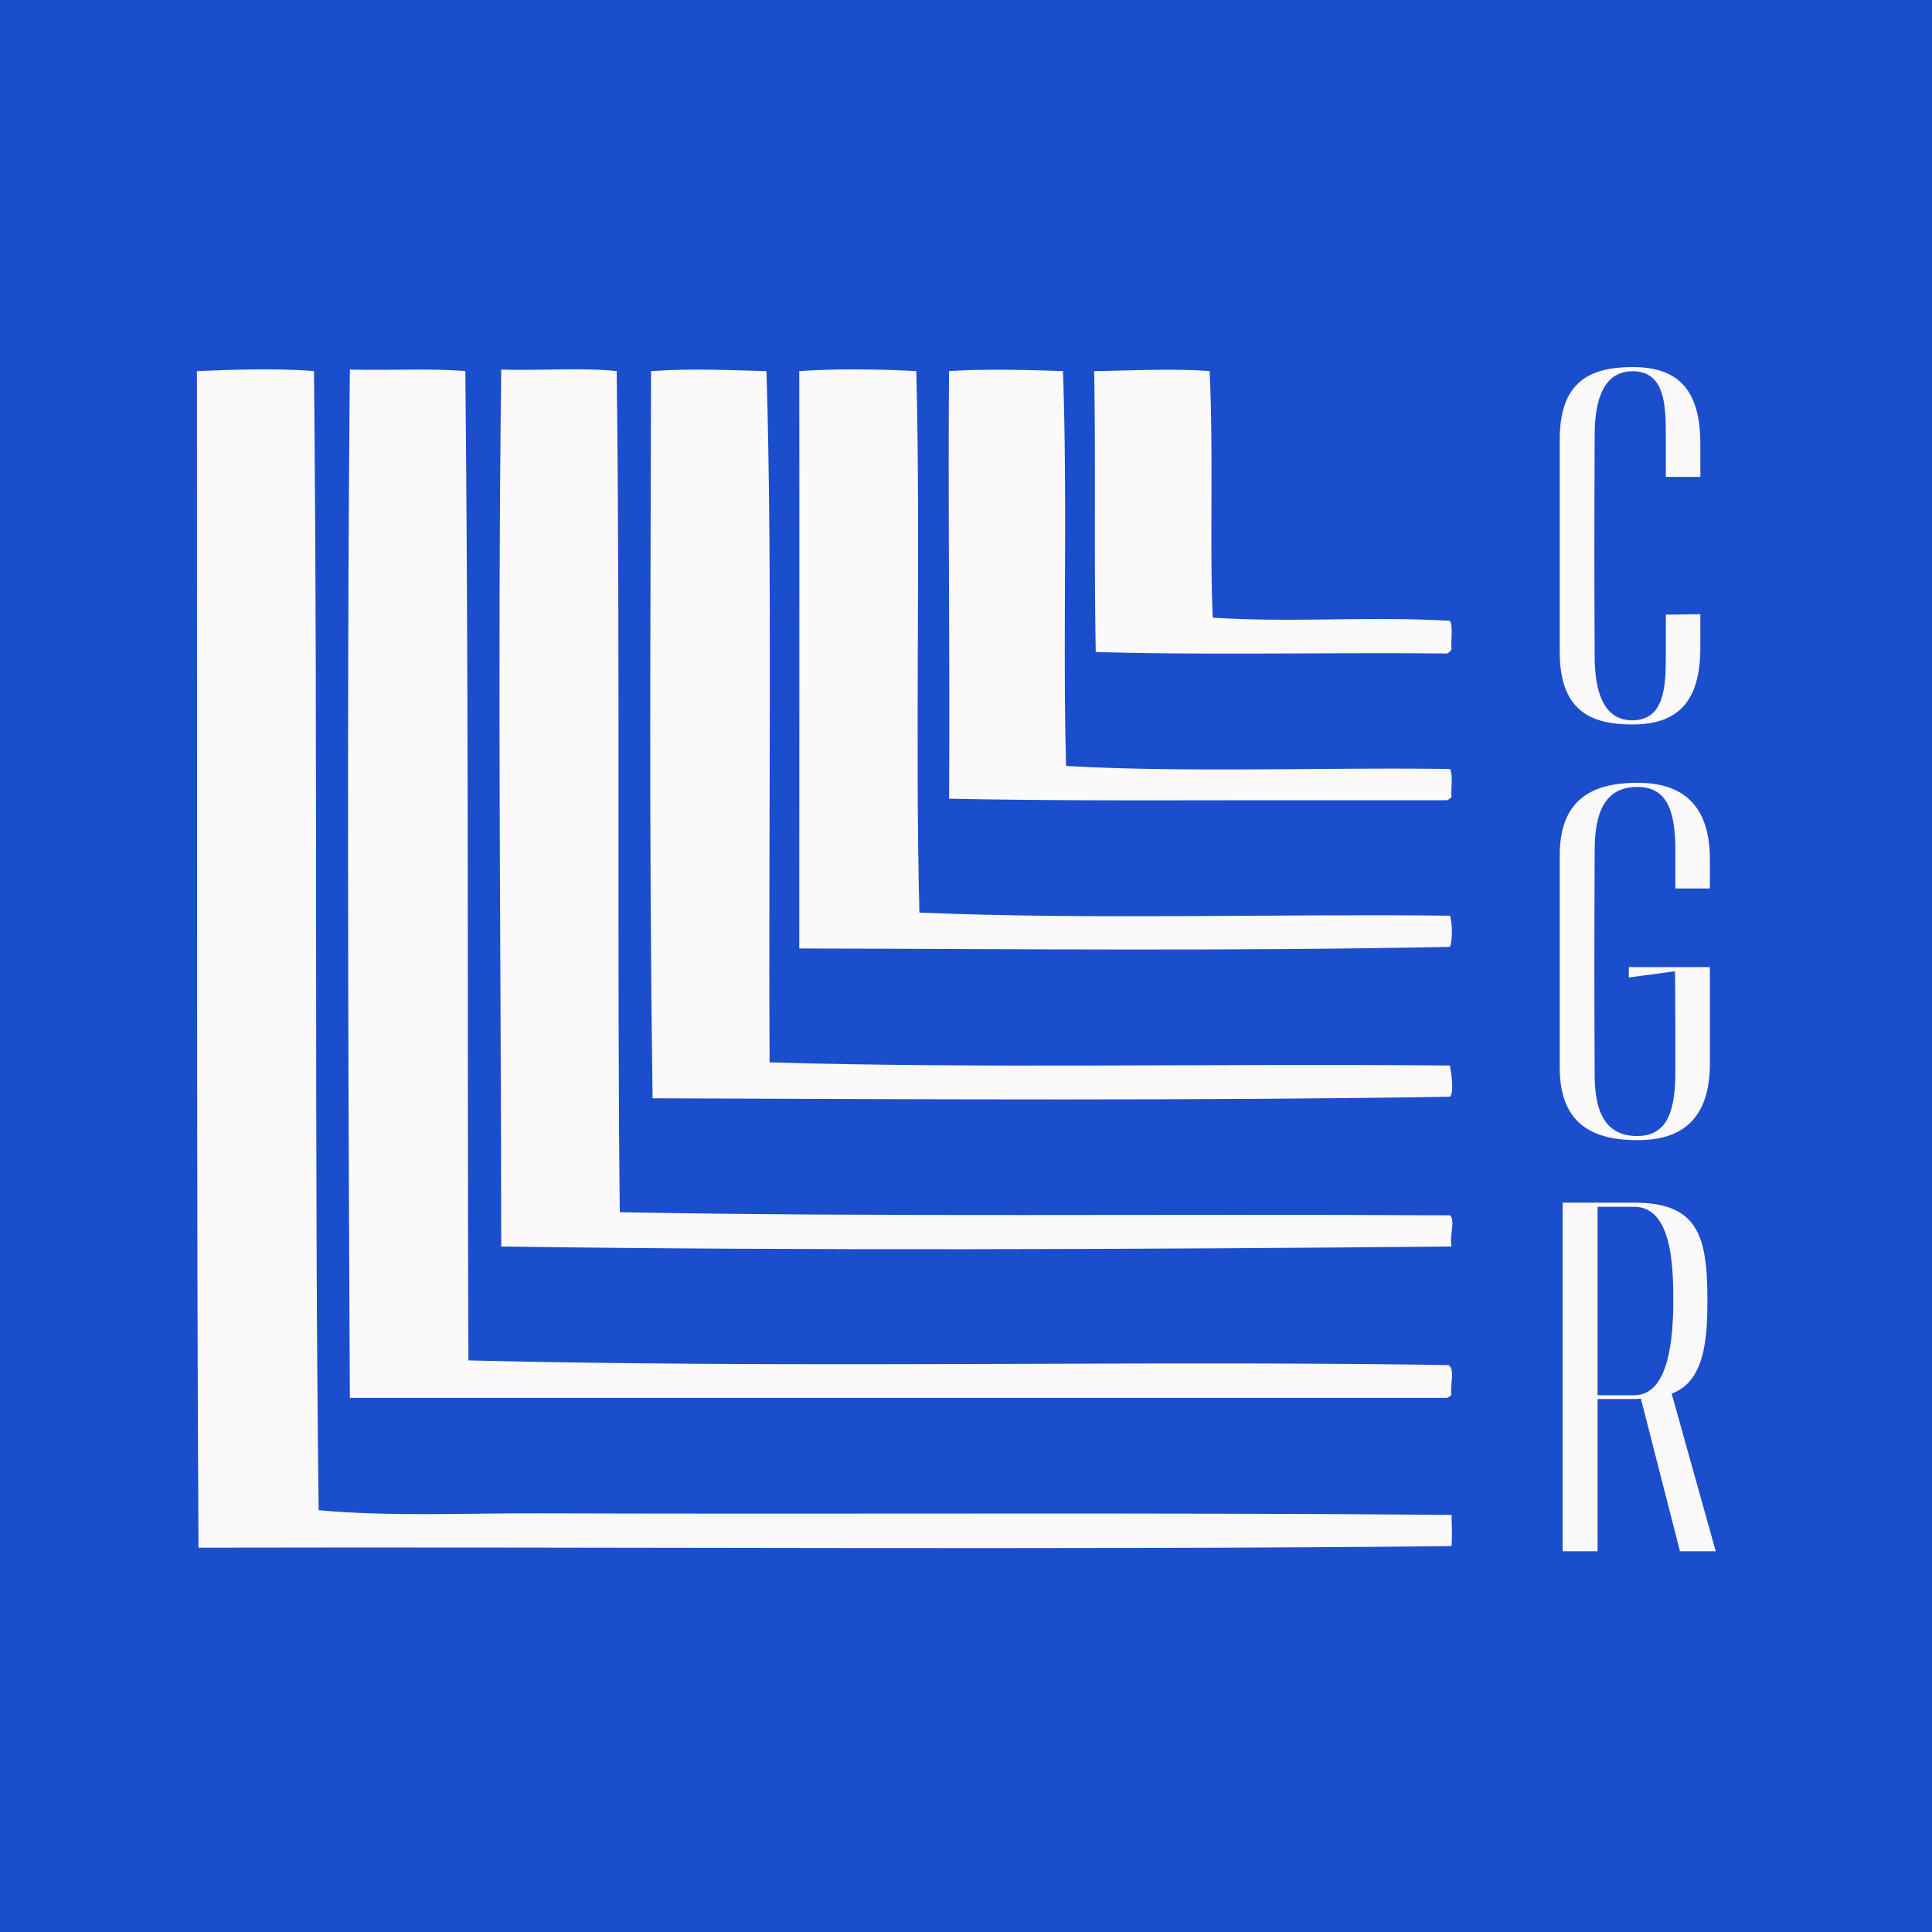
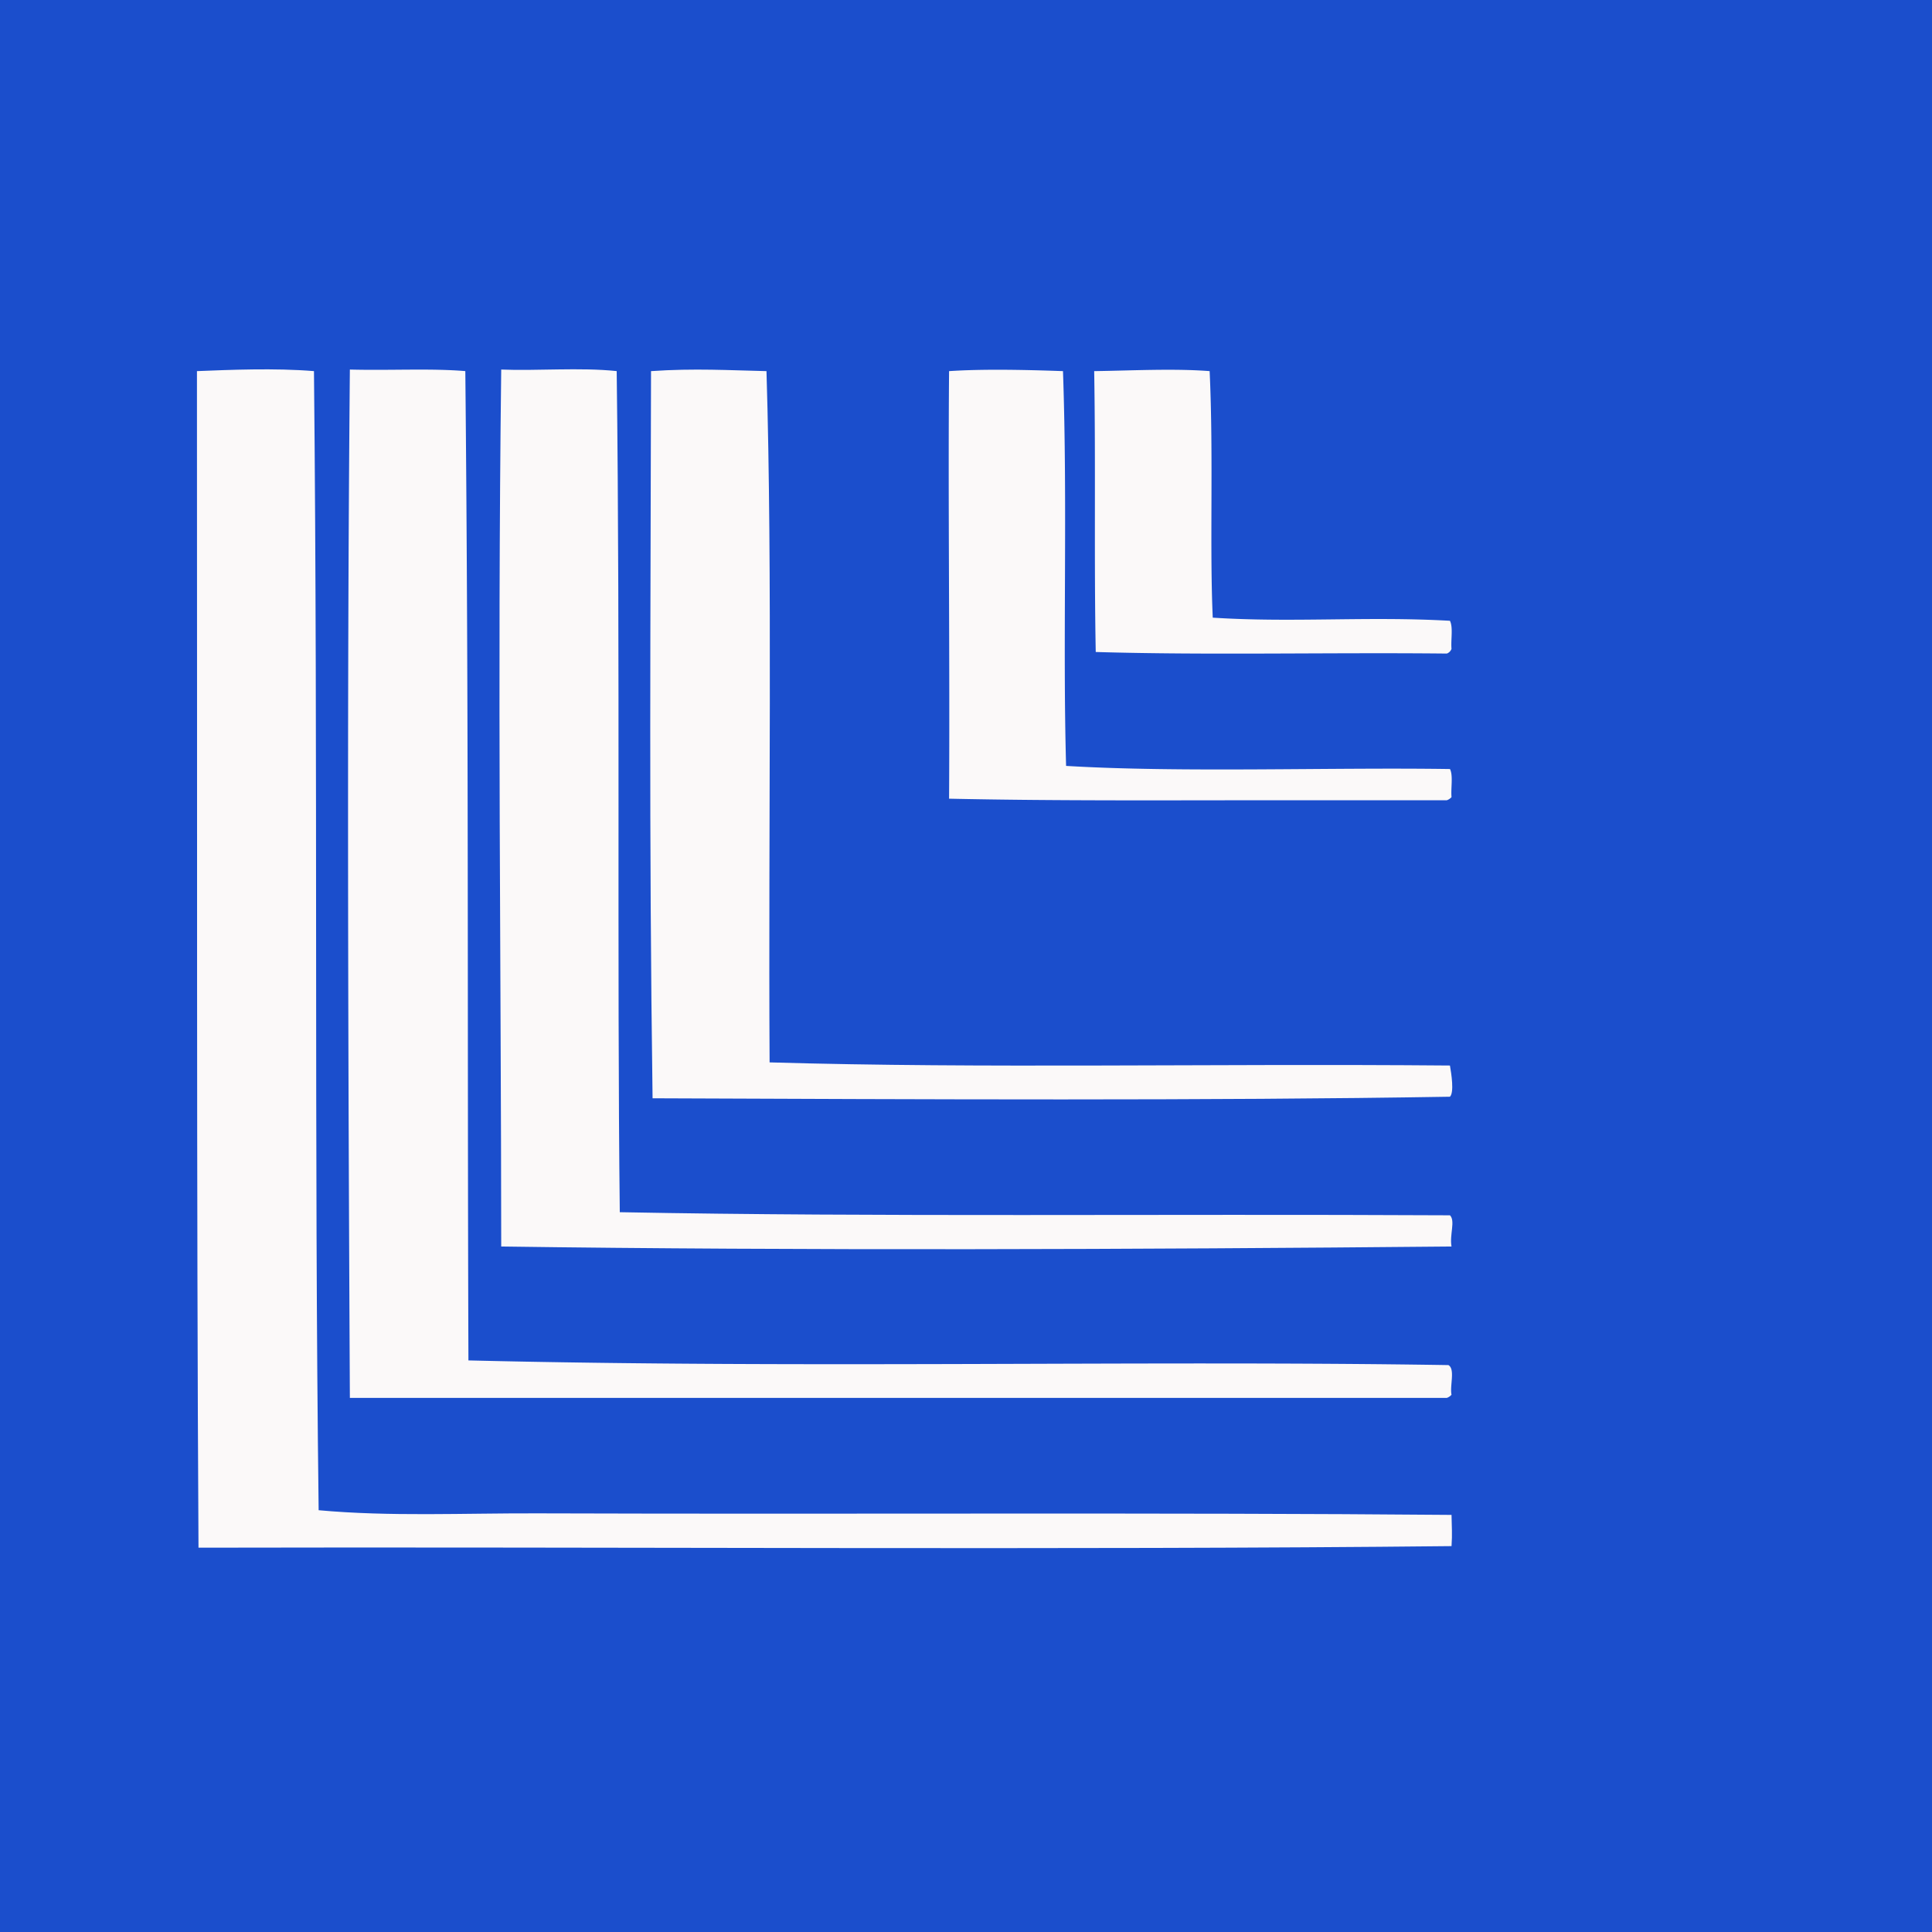
<svg xmlns="http://www.w3.org/2000/svg" width="100" height="100" fill="none">
  <path fill="#1B4ECC" d="M0 0H100V100H0z" />
  <g clip-path="url(#clip0)" fill="#FBF9F9">
-     <path d="M80.731 33.752c0 3.036 1.615 3.747 3.747 3.747 2.261 0 3.532-1.056 3.532-3.984v-1.723l-1.787.021v2.11c0 1.616-.065 3.36-1.745 3.36-1.507 0-1.938-1.55-1.938-3.316-.021-4.738-.021-5.965 0-11.457 0-1.744.43-3.294 1.96-3.294 1.68 0 1.723 1.744 1.723 3.359v2.11h1.787v-1.7c0-2.93-1.249-3.985-3.51-3.985-2.154 0-3.769.71-3.769 3.747v11.005zm0 21.516c0 3.036 1.874 3.747 4.027 3.747 2.261 0 3.747-1.055 3.747-3.984v-4.974h-4.199v.538l2.39-.323c.022.667.022 4.845.022 4.996 0 1.83-.194 3.532-1.981 3.532-1.594 0-2.197-1.185-2.197-3.144-.021-4.781-.021-6.095 0-11.63 0-1.959.517-3.294 2.218-3.294 1.68 0 1.96 1.529 1.96 3.36v1.894h1.787v-1.485c0-2.908-1.486-3.984-3.747-3.984-2.153 0-4.027.71-4.027 3.747v11.004zm1.96 25.026v-7.881h1.766c.129 0 .344 0 .474-.022l2.024 7.903h1.852l-2.283-8.161c1.723-.625 1.852-2.864 1.852-4.846 0-3.402-.538-5.039-3.812-5.039h-3.682v18.046h1.809zm1.895-17.83c1.917 0 2.024 2.971 2.024 4.802 0 1.83-.172 4.953-2.024 4.953h-1.895v-9.755h1.895z" />
    <path fill-rule="evenodd" clip-rule="evenodd" d="M10.274 80.108c-.106-17.949-.062-39.234-.08-60.899 1.662-.066 4.033-.167 6.057 0 .209 20.787.006 40.055.242 58.96 3.68.337 7.493.15 11.308.162 16.128.053 32.551-.05 47.33.08.01.704.044.949 0 1.616-19.72.209-43.716.03-64.857.081z" />
    <path fill-rule="evenodd" clip-rule="evenodd" d="M74.889 72.354h-56.78c-.082-16.764-.162-35.314 0-53.226 2.1.054 4.178-.07 5.976.08.183 18.509.098 33.508.161 51.207 17.46.423 35.022-.01 50.723.242.362.204.065 1.066.161 1.534a.559.559 0 0 1-.241.163z" />
-     <path fill-rule="evenodd" clip-rule="evenodd" d="M25.943 64.52c-.006-14.343-.2-29.084 0-45.392 1.793.076 4.095-.12 5.977.08.185 14.62.014 30.966.16 43.535 13.5.257 27.685.081 42.97.161.291.291-.03 1.007.08 1.615-16.31.153-33.777.218-49.187 0z" />
+     <path fill-rule="evenodd" clip-rule="evenodd" d="M25.943 64.52c-.006-14.343-.2-29.084 0-45.392 1.793.076 4.095-.12 5.977.08.185 14.62.014 30.966.16 43.535 13.5.257 27.685.081 42.97.161.291.291-.03 1.007.08 1.615-16.31.153-33.777.218-49.187 0" />
    <path fill-rule="evenodd" clip-rule="evenodd" d="M33.777 56.847c-.192-13.911-.101-24.656-.08-37.638 2.252-.155 4.098-.04 5.976 0 .315 10.314.093 23.607.161 35.78 11.14.324 22.7.054 35.215.162.075.43.225 1.393 0 1.615-12.552.21-27.193.136-41.272.081z" />
-     <path fill-rule="evenodd" clip-rule="evenodd" d="M41.37 49.093c-.002-10.548.015-19.916 0-29.884 1.74-.128 4.101-.108 6.058 0 .23 8.953-.069 18.994.16 28.027 8.93.373 18.454.058 27.462.16.123.364.143 1.255 0 1.616-11.883.228-22.154.105-33.68.081z" />
    <path d="M66.57 41.42c-5.979 0-11.83.041-17.446-.08.044-7.535-.058-15.46 0-22.131 1.73-.113 3.786-.074 5.896 0 .242 6.954-.018 14.004.161 20.434 5.966.358 13.646.068 19.87.162.171.34.038.984.08 1.453a.575.575 0 0 1-.242.162h-8.32z" />
    <path fill-rule="evenodd" clip-rule="evenodd" d="M74.888 33.828c-6.132-.064-12.395.09-18.173-.081-.09-4.808.002-9.68-.08-14.538 1.935-.026 4.108-.144 5.976 0 .204 4.445-.006 9.011.161 12.761 4.138.267 8.018-.08 12.277.162.172.34.04.983.081 1.453a.408.408 0 0 1-.242.243z" />
  </g>
  <defs>
    <clipPath id="clip0">
      <path fill="#fff" transform="translate(10 19)" d="M0 0H80V61.687H0z" />
    </clipPath>
  </defs>
</svg>